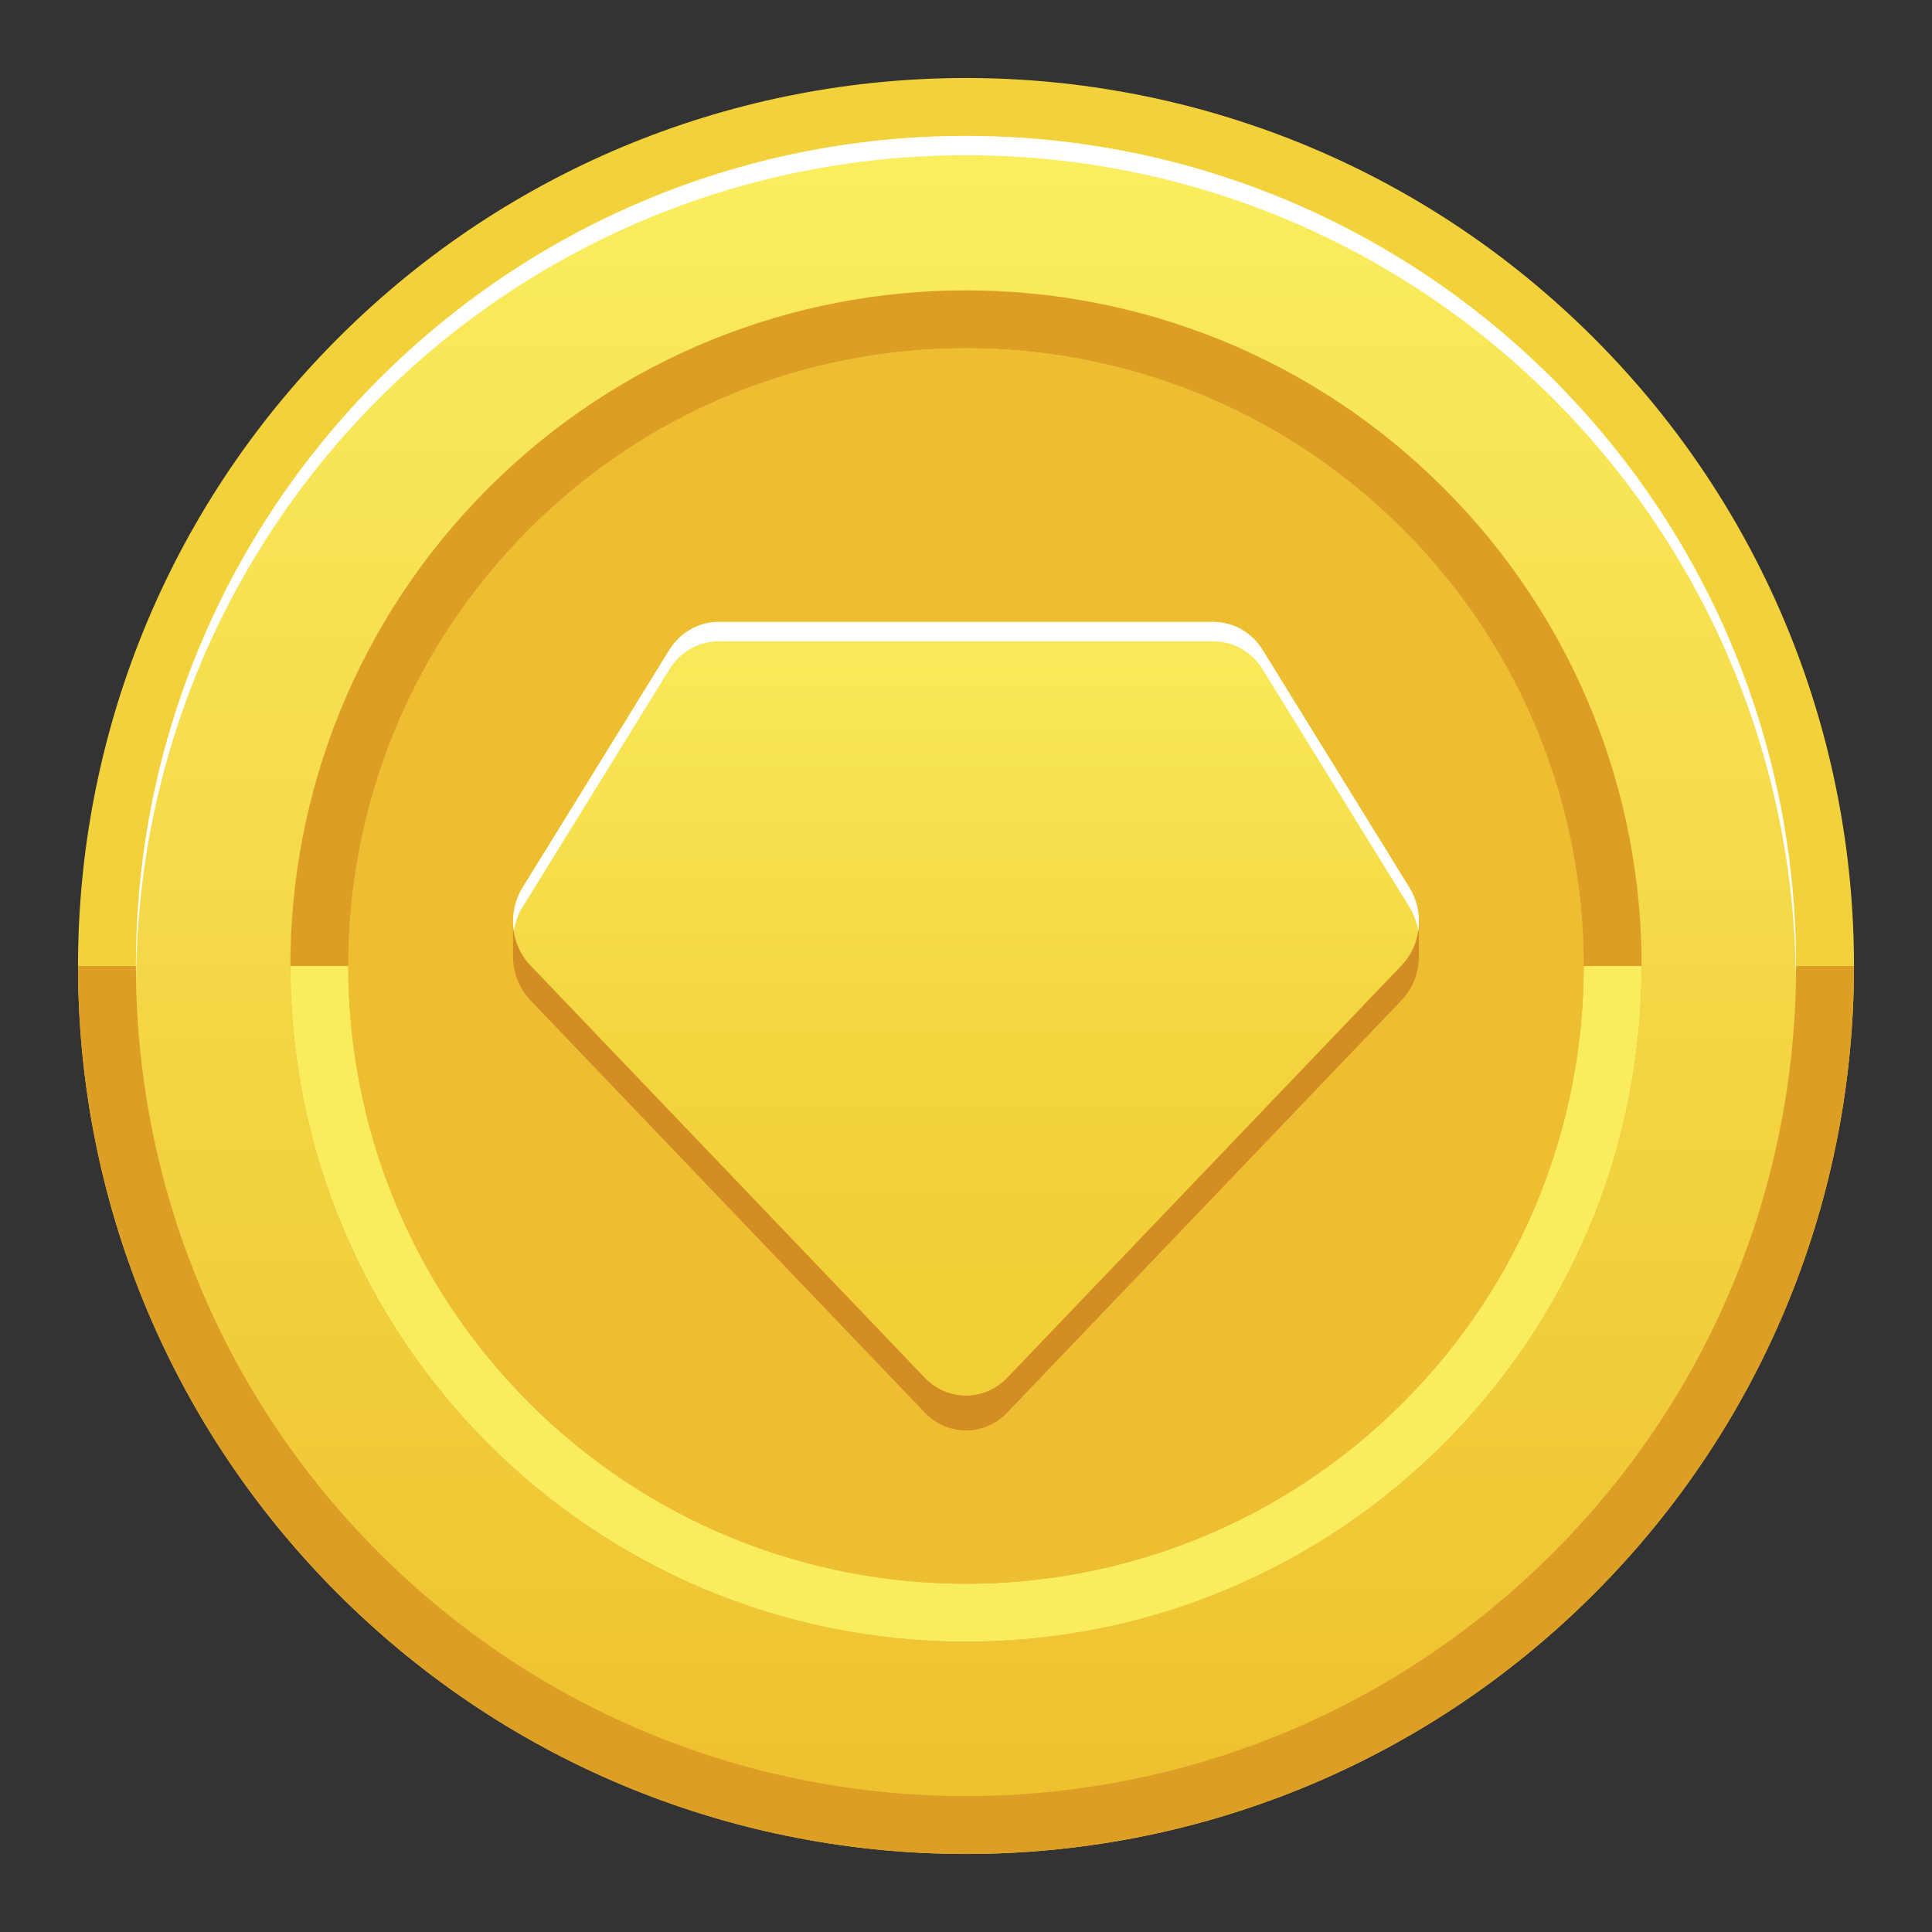
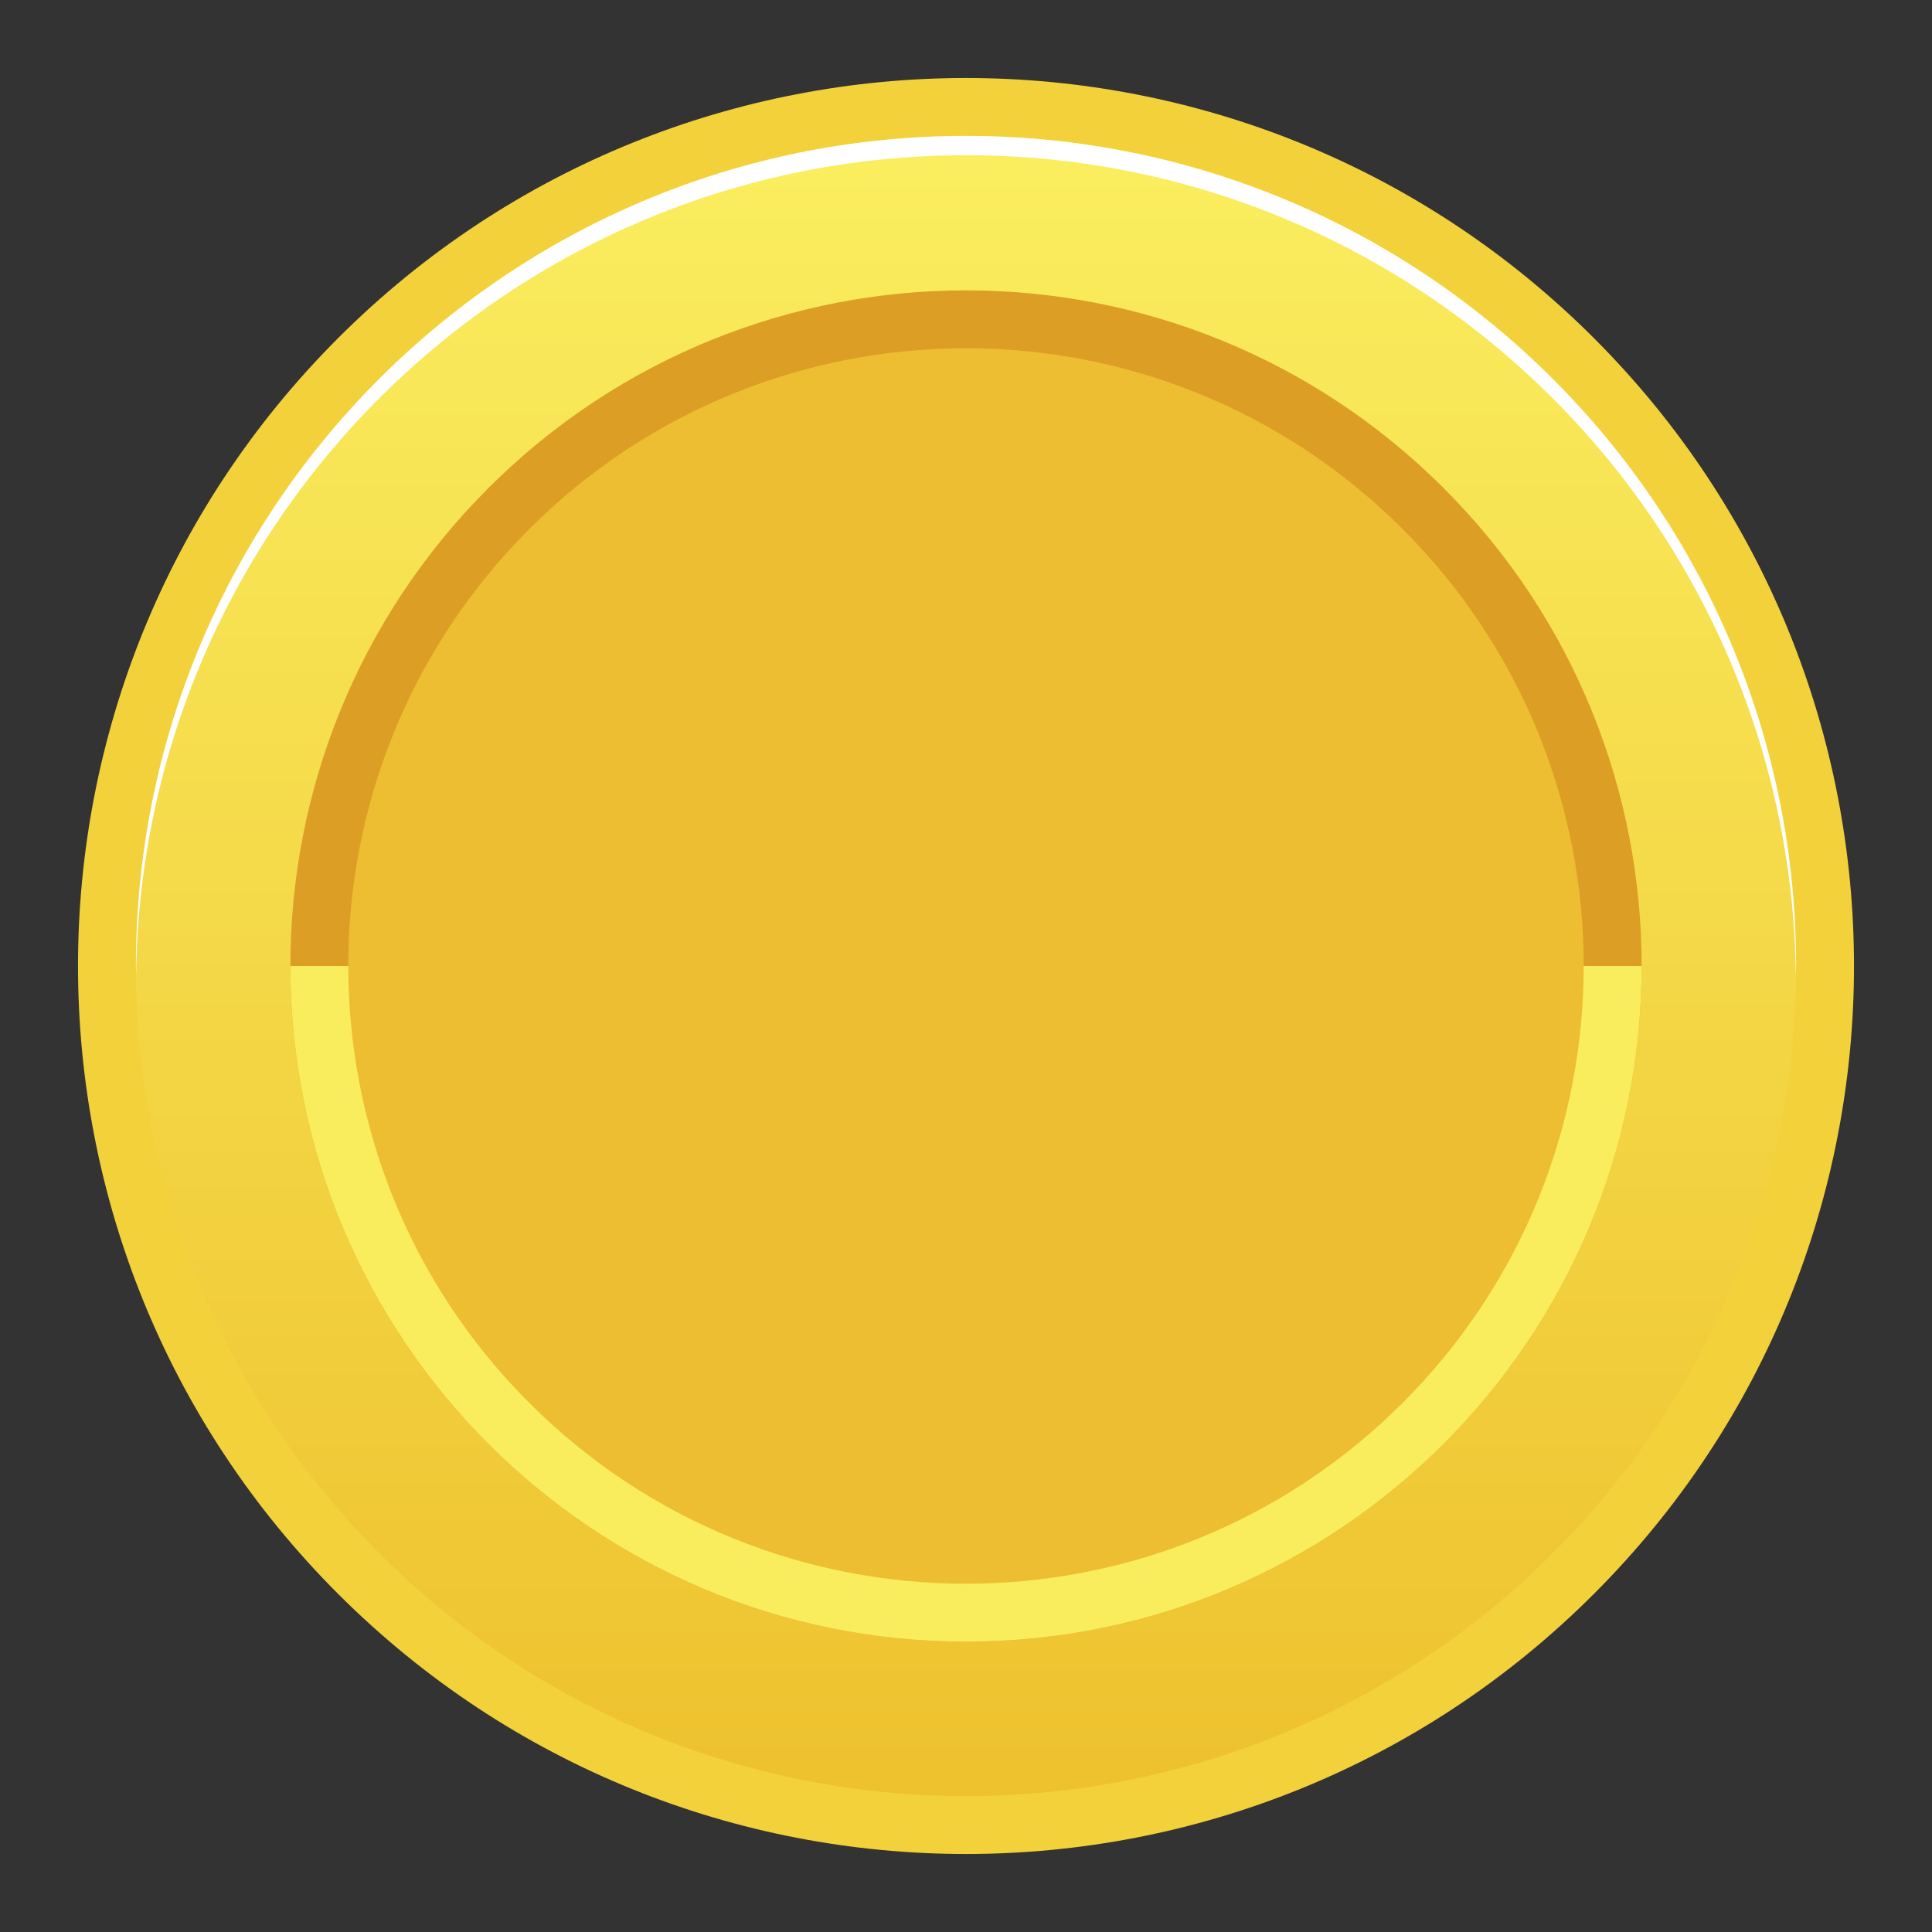
<svg xmlns="http://www.w3.org/2000/svg" width="20" height="20" viewBox="0 0 20 20" fill="none">
  <rect x="0" y="0" width="20" height="20" fill="#333333" stroke="none" />
  <g clip-path="url(#clip0_2064_55441)">
    <path d="M16.5 16.5C20.09 12.91 20.09 7.09 16.5 3.5C12.91 -0.09 7.09 -0.09 3.5 3.5C-0.09 7.09 -0.09 12.91 3.5 16.5C7.09 20.09 12.91 20.09 16.5 16.5Z" fill="#F3D13B" />
-     <path fill-rule="evenodd" clip-rule="evenodd" d="M10 19.192C4.923 19.192 0.808 15.077 0.808 10H19.192C19.192 15.077 15.077 19.192 10 19.192Z" fill="#DD9E25" />
    <path d="M16.076 16.076C19.432 12.72 19.432 7.28 16.076 3.924C12.72 0.568 7.28 0.568 3.924 3.924C0.568 7.28 0.568 12.72 3.924 16.076C7.28 19.432 12.72 19.432 16.076 16.076Z" fill="url(#paint0_linear_2064_55441)" />
    <path fill-rule="evenodd" clip-rule="evenodd" d="M10 1.607C5.288 1.607 1.463 5.4 1.409 10.1C1.409 10.066 1.407 10.034 1.407 10C1.407 5.254 5.254 1.407 10 1.407C14.745 1.407 18.593 5.254 18.593 10C18.593 10.034 18.59 10.066 18.59 10.1C18.536 5.401 14.712 1.607 10 1.607Z" fill="white" />
    <path d="M14.946 14.946C17.677 12.214 17.677 7.786 14.946 5.054C12.214 2.323 7.786 2.323 5.054 5.054C2.323 7.786 2.323 12.214 5.054 14.946C7.786 17.677 12.214 17.677 14.946 14.946Z" fill="#DD9E25" />
    <path fill-rule="evenodd" clip-rule="evenodd" d="M10 16.994C6.137 16.994 3.006 13.863 3.006 10H16.994C16.994 13.863 13.863 16.994 10 16.994Z" fill="#F9ED5E" />
-     <path d="M14.521 14.522C17.019 12.024 17.019 7.976 14.521 5.478C12.024 2.981 7.975 2.981 5.478 5.478C2.981 7.976 2.981 12.024 5.478 14.522C7.975 17.019 12.024 17.019 14.521 14.522Z" fill="url(#paint1_linear_2064_55441)" />
    <path d="M14.521 14.522C17.019 12.024 17.019 7.976 14.521 5.478C12.024 2.981 7.975 2.981 5.478 5.478C2.981 7.976 2.981 12.024 5.478 14.522C7.975 17.019 12.024 17.019 14.521 14.522Z" fill="url(#paint2_linear_2064_55441)" />
    <g clip-path="url(#clip1_2064_55441)">
      <path d="M14.688 9.57C14.688 9.581 14.687 9.591 14.685 9.601C14.672 9.745 14.612 9.885 14.509 9.993L10.428 14.26C10.309 14.384 10.155 14.446 10 14.446C9.845 14.446 9.69 14.384 9.572 14.26L5.491 9.993C5.388 9.885 5.328 9.746 5.314 9.602C5.312 9.593 5.311 9.582 5.311 9.57V9.889C5.308 10.059 5.37 10.228 5.491 10.355L9.572 14.622C9.69 14.746 9.845 14.808 10 14.808C10.155 14.808 10.309 14.746 10.428 14.622L14.509 10.355C14.63 10.228 14.691 10.059 14.688 9.889V9.57V9.57Z" fill="#D28E22" />
      <path d="M12.561 6.438H7.438C7.233 6.438 7.041 6.547 6.929 6.728L5.409 9.188C5.252 9.443 5.286 9.779 5.491 9.993L9.572 14.26C9.69 14.384 9.845 14.446 10 14.446C10.154 14.446 10.309 14.384 10.428 14.26L14.509 9.993C14.713 9.779 14.747 9.443 14.59 9.188L13.07 6.728C12.958 6.547 12.767 6.438 12.561 6.438Z" fill="url(#paint3_linear_2064_55441)" />
      <path d="M5.41 9.389L6.929 6.93C7.041 6.748 7.233 6.639 7.438 6.639H12.561C12.767 6.639 12.958 6.748 13.071 6.93L14.59 9.389C14.638 9.467 14.668 9.552 14.681 9.638C14.704 9.486 14.675 9.325 14.59 9.188L13.071 6.728C12.959 6.547 12.767 6.438 12.561 6.438H7.438C7.233 6.438 7.041 6.547 6.929 6.728L5.41 9.188C5.325 9.325 5.296 9.486 5.319 9.638C5.332 9.552 5.362 9.467 5.41 9.389Z" fill="white" />
    </g>
  </g>
  <defs>
    <linearGradient id="paint0_linear_2064_55441" x1="10" y1="1.407" x2="10" y2="18.593" gradientUnits="userSpaceOnUse">
      <stop stop-color="#FAEE5F" />
      <stop offset="1" stop-color="#EEC12E" />
    </linearGradient>
    <linearGradient id="paint1_linear_2064_55441" x1="10" y1="3.605" x2="10" y2="16.395" gradientUnits="userSpaceOnUse">
      <stop stop-color="#F0C939" />
      <stop offset="0.01" stop-color="#EFC738" />
      <stop offset="0.17" stop-color="#EDBB30" />
      <stop offset="0.39" stop-color="#ECB42C" />
      <stop offset="1" stop-color="#ECB32B" />
    </linearGradient>
    <linearGradient id="paint2_linear_2064_55441" x1="10" y1="0.808" x2="10" y2="0.808" gradientUnits="userSpaceOnUse">
      <stop stop-color="#F0C939" />
      <stop offset="0.01" stop-color="#EFC738" />
      <stop offset="0.17" stop-color="#EDBB30" />
      <stop offset="0.39" stop-color="#ECB42C" />
      <stop offset="1" stop-color="#ECB32B" />
    </linearGradient>
    <linearGradient id="paint3_linear_2064_55441" x1="10" y1="6.438" x2="10" y2="14.446" gradientUnits="userSpaceOnUse">
      <stop offset="0.05" stop-color="#F9E958" />
      <stop offset="0.54" stop-color="#F3D540" />
      <stop offset="0.85" stop-color="#F2CE37" />
    </linearGradient>
    <clipPath id="clip0_2064_55441">
      <rect width="20" height="20" fill="white" />
    </clipPath>
    <clipPath id="clip1_2064_55441">
-       <rect width="9.377" height="8.37" fill="white" transform="translate(5.311 6.438)" />
-     </clipPath>
+       </clipPath>
  </defs>
</svg>